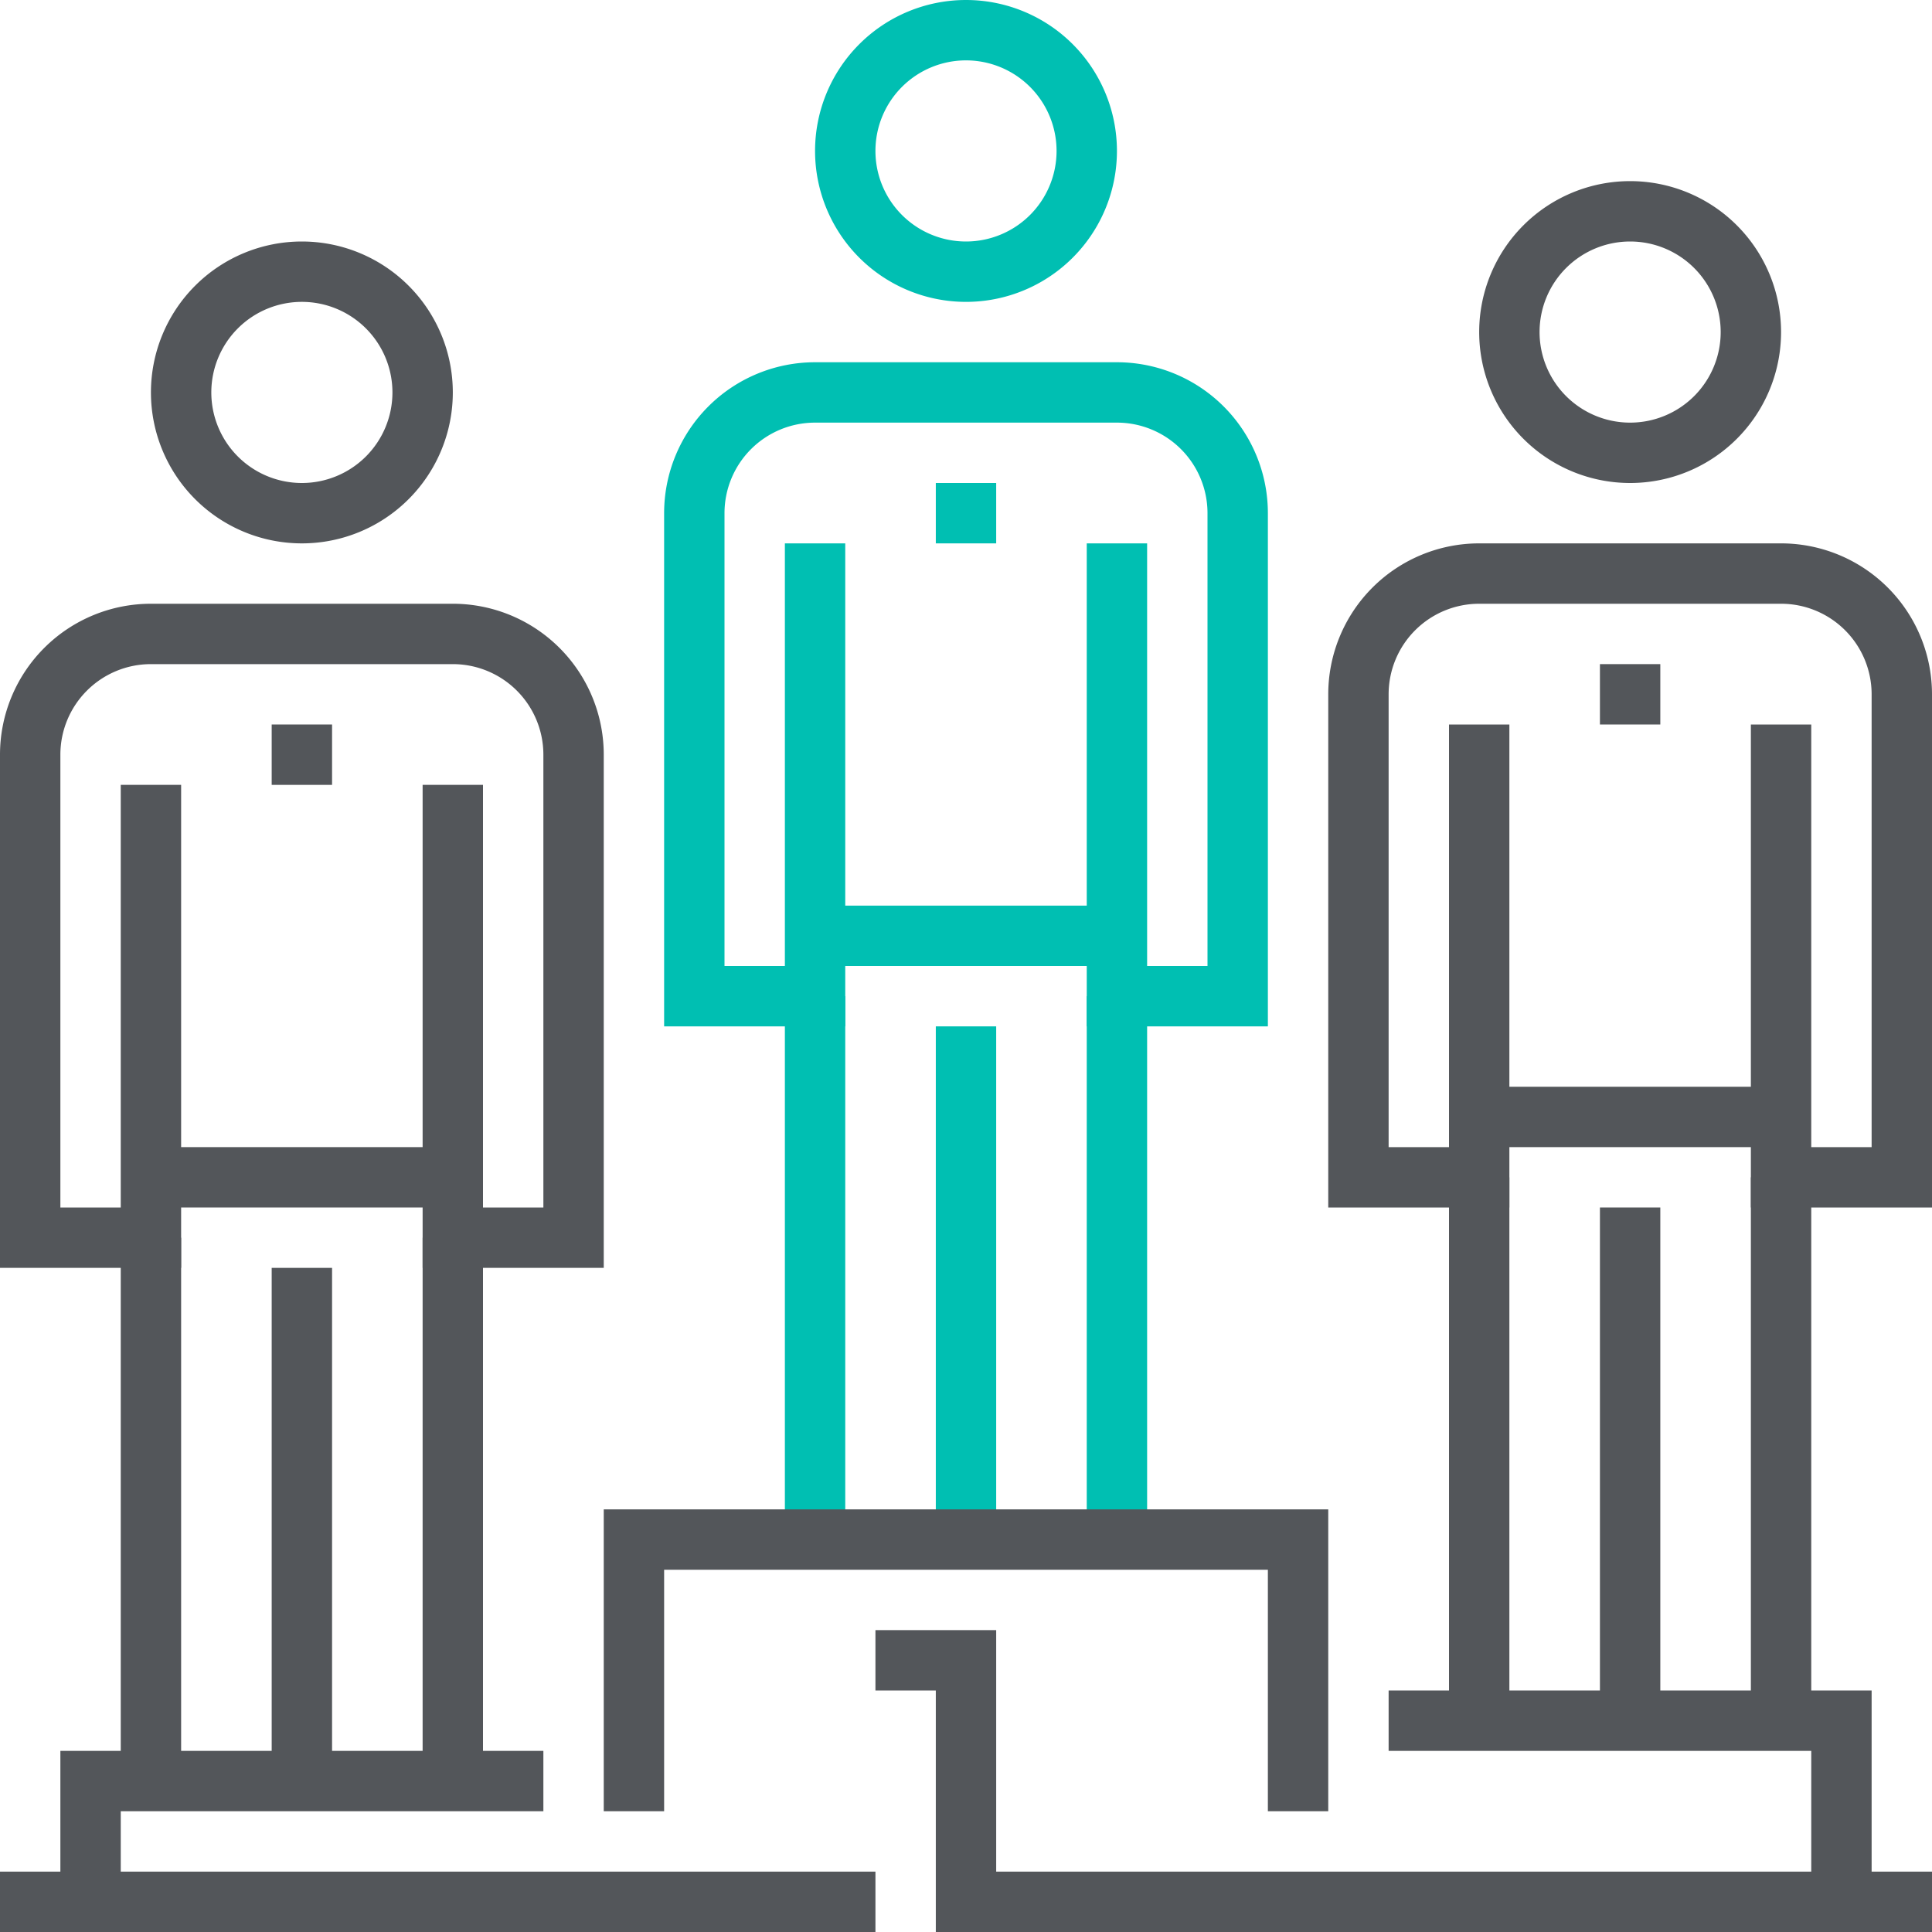
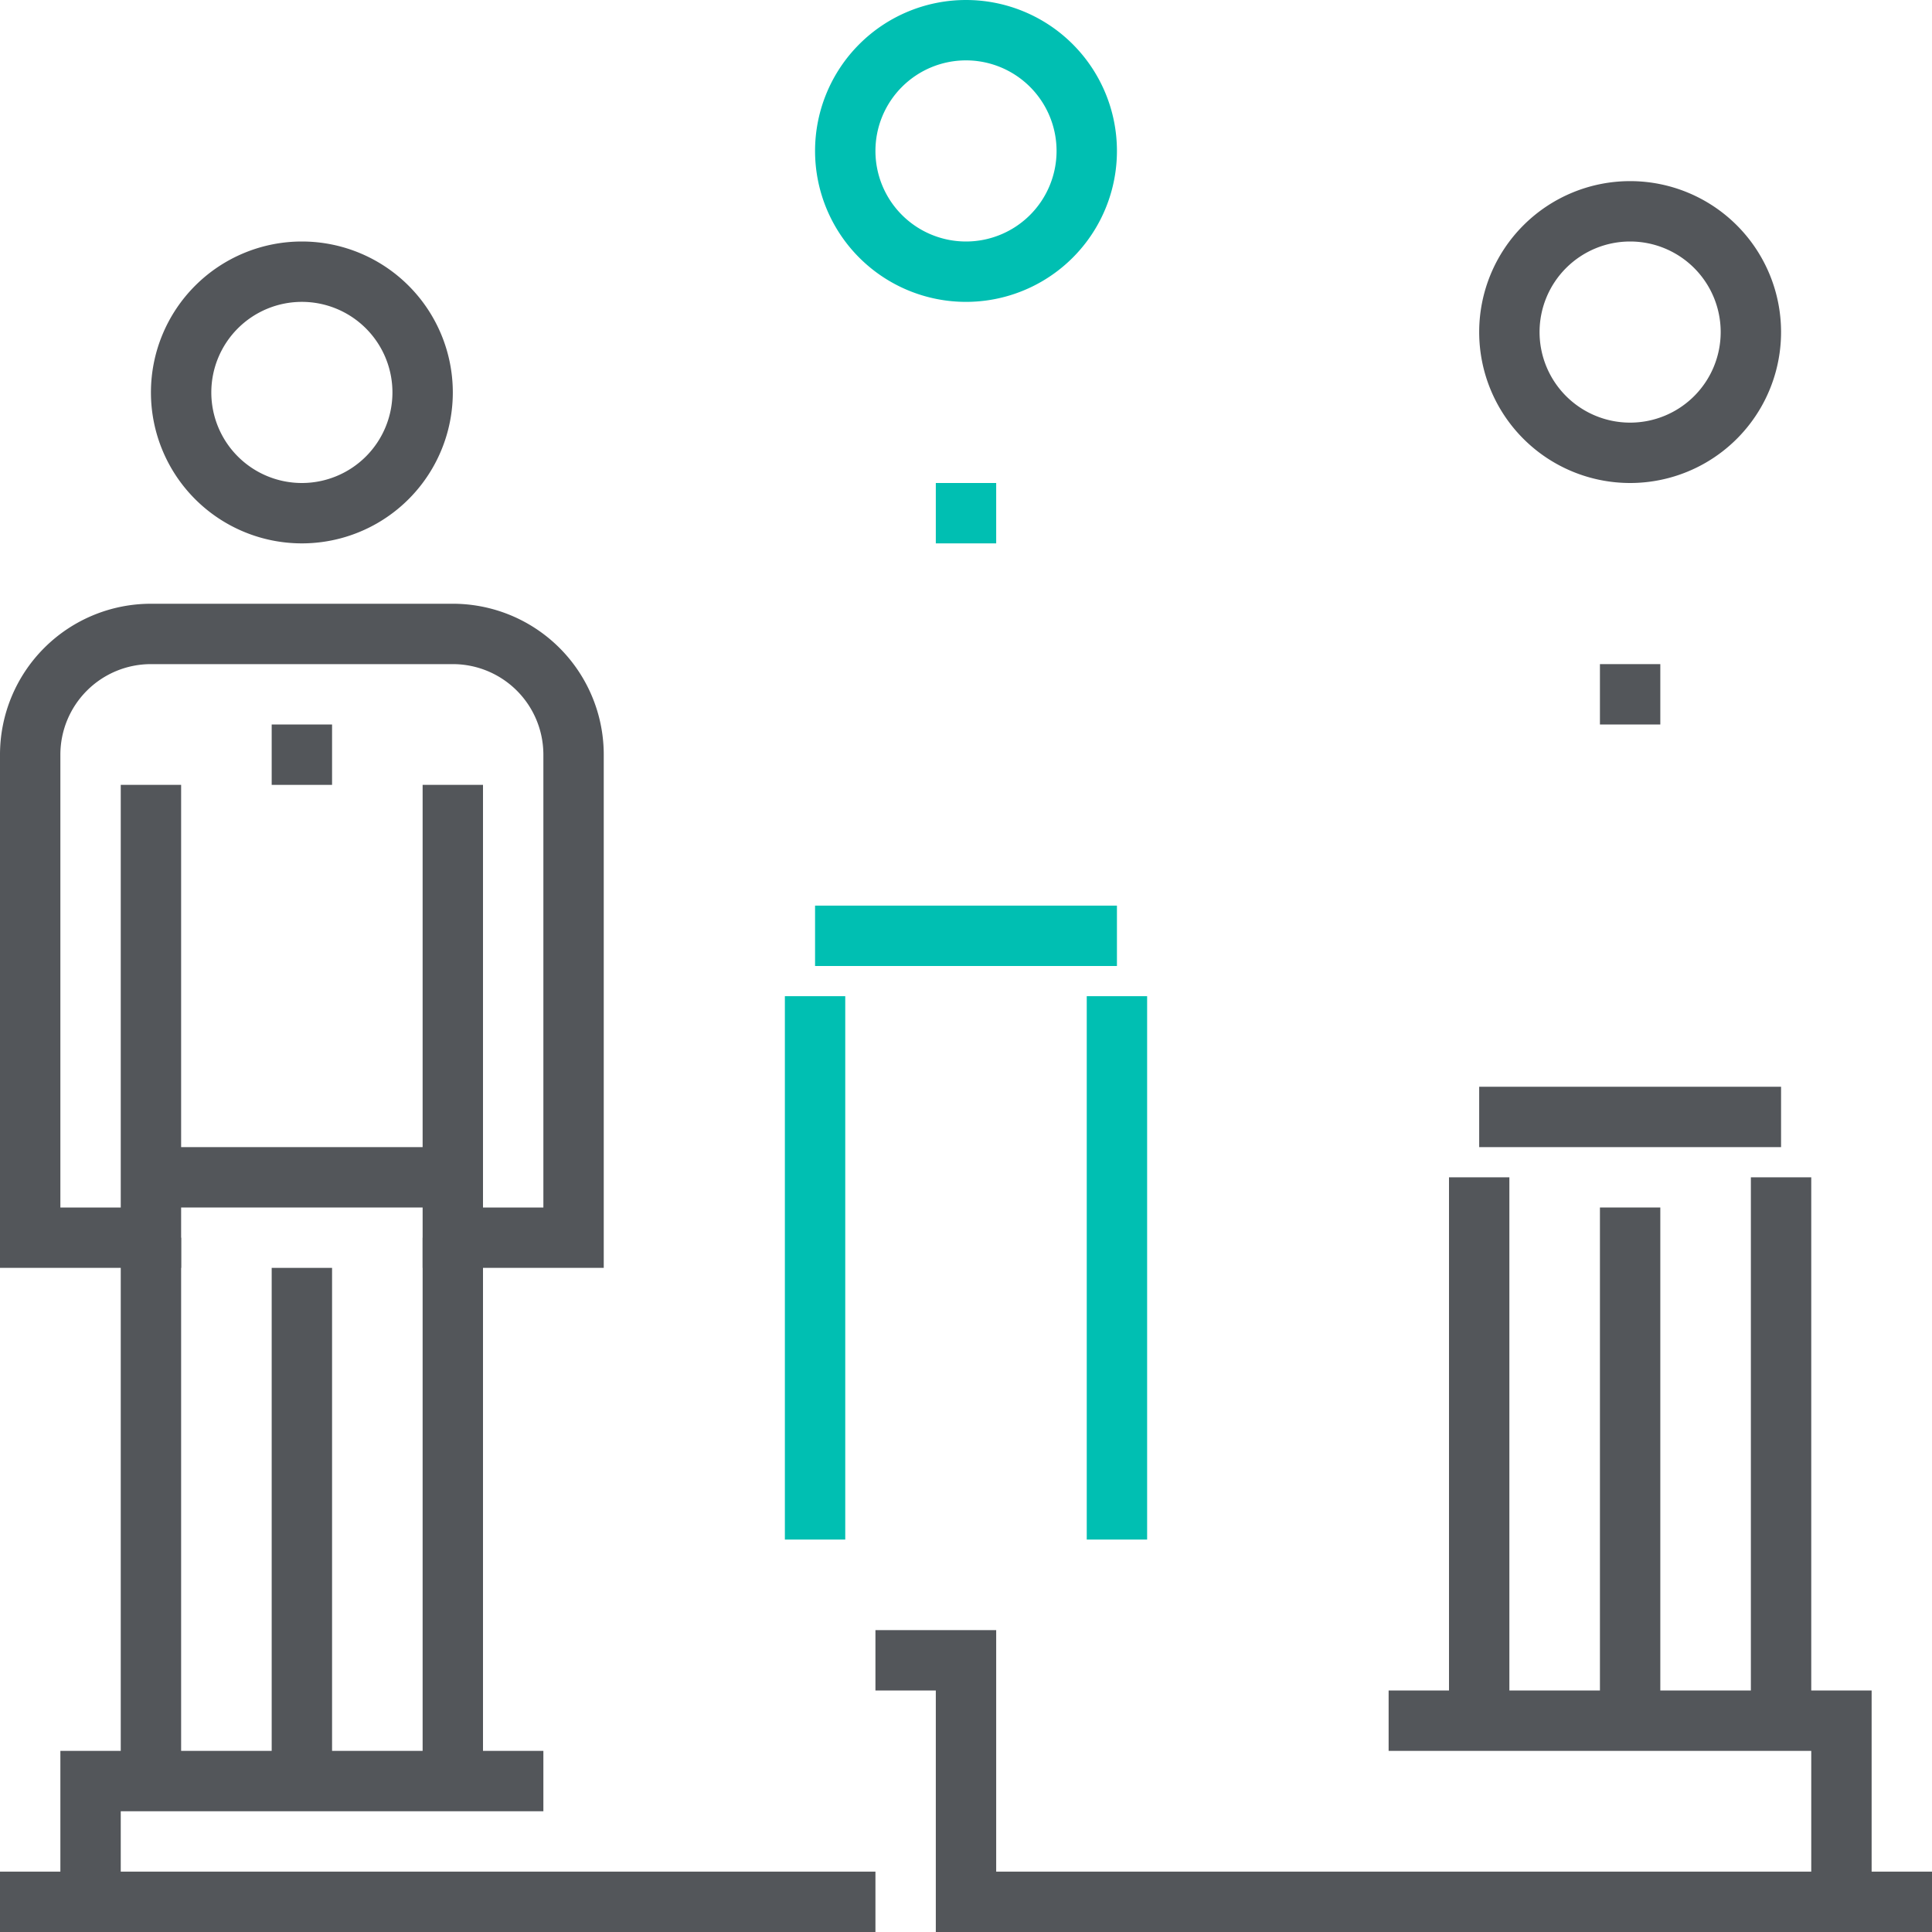
<svg xmlns="http://www.w3.org/2000/svg" viewBox="0 0 64 64">
  <defs>
    <style>.cls-1{fill:#00bfb2;}.cls-2{fill:#53565a;}</style>
  </defs>
  <g id="Layer_2" data-name="Layer 2">
    <g id="icons">
-       <rect class="cls-1" x="31" y="34" width="2" height="17" />
      <rect class="cls-1" x="31" y="16" width="2" height="2" />
      <rect class="cls-1" x="27" y="30" width="10" height="2" />
      <rect class="cls-1" x="26" y="33" width="2" height="18" />
-       <path class="cls-1" d="M42,34H36V18h2V32h2V17a3,3,0,0,0-3-3H27a3,3,0,0,0-3,3V32h2V18h2V34H22V17a5,5,0,0,1,5-5H37a5,5,0,0,1,5,5Z" />
      <rect class="cls-1" x="36" y="33" width="2" height="18" />
      <path class="cls-1" d="M32,10a5,5,0,1,1,5-5A5,5,0,0,1,32,10Zm0-8a3,3,0,1,0,3,3A3,3,0,0,0,32,2Z" />
      <rect class="cls-2" x="9" y="42" width="2" height="17" />
      <rect class="cls-2" x="9" y="24" width="2" height="2" />
      <rect class="cls-2" x="5" y="38" width="10" height="2" />
      <rect class="cls-2" x="4" y="41" width="2" height="18" />
      <path class="cls-2" d="M20,42H14V26h2V40h2V25a3,3,0,0,0-3-3H5a3,3,0,0,0-3,3V40H4V26H6V42H0V25a5,5,0,0,1,5-5H15a5,5,0,0,1,5,5Z" />
      <rect class="cls-2" x="14" y="41" width="2" height="18" />
      <path class="cls-2" d="M10,18a5,5,0,1,1,5-5A5,5,0,0,1,10,18Zm0-8a3,3,0,1,0,3,3A3,3,0,0,0,10,10Z" />
      <rect class="cls-2" x="53" y="40" width="2" height="17" />
      <rect class="cls-2" x="53" y="22" width="2" height="2" />
      <rect class="cls-2" x="49" y="36" width="10" height="2" />
      <rect class="cls-2" x="48" y="39" width="2" height="18" />
-       <path class="cls-2" d="M64,40H58V24h2V38h2V23a3,3,0,0,0-3-3H49a3,3,0,0,0-3,3V38h2V24h2V40H44V23a5,5,0,0,1,5-5H59a5,5,0,0,1,5,5Z" />
      <rect class="cls-2" x="58" y="39" width="2" height="18" />
      <path class="cls-2" d="M54,16a5,5,0,1,1,5-5A5,5,0,0,1,54,16Zm0-8a3,3,0,1,0,3,3A3,3,0,0,0,54,8Z" />
      <rect class="cls-2" y="62" width="29" height="2" />
-       <polygon class="cls-2" points="44 60 42 60 42 52 22 52 22 60 20 60 20 50 44 50 44 60" />
      <polygon class="cls-2" points="62 63 60 63 60 58 46 58 46 56 62 56 62 63" />
      <polygon class="cls-2" points="4 63 2 63 2 58 18 58 18 60 4 60 4 63" />
      <polygon class="cls-2" points="64 64 31 64 31 56 29 56 29 54 33 54 33 62 64 62 64 64" />
    </g>
  </g>
</svg>